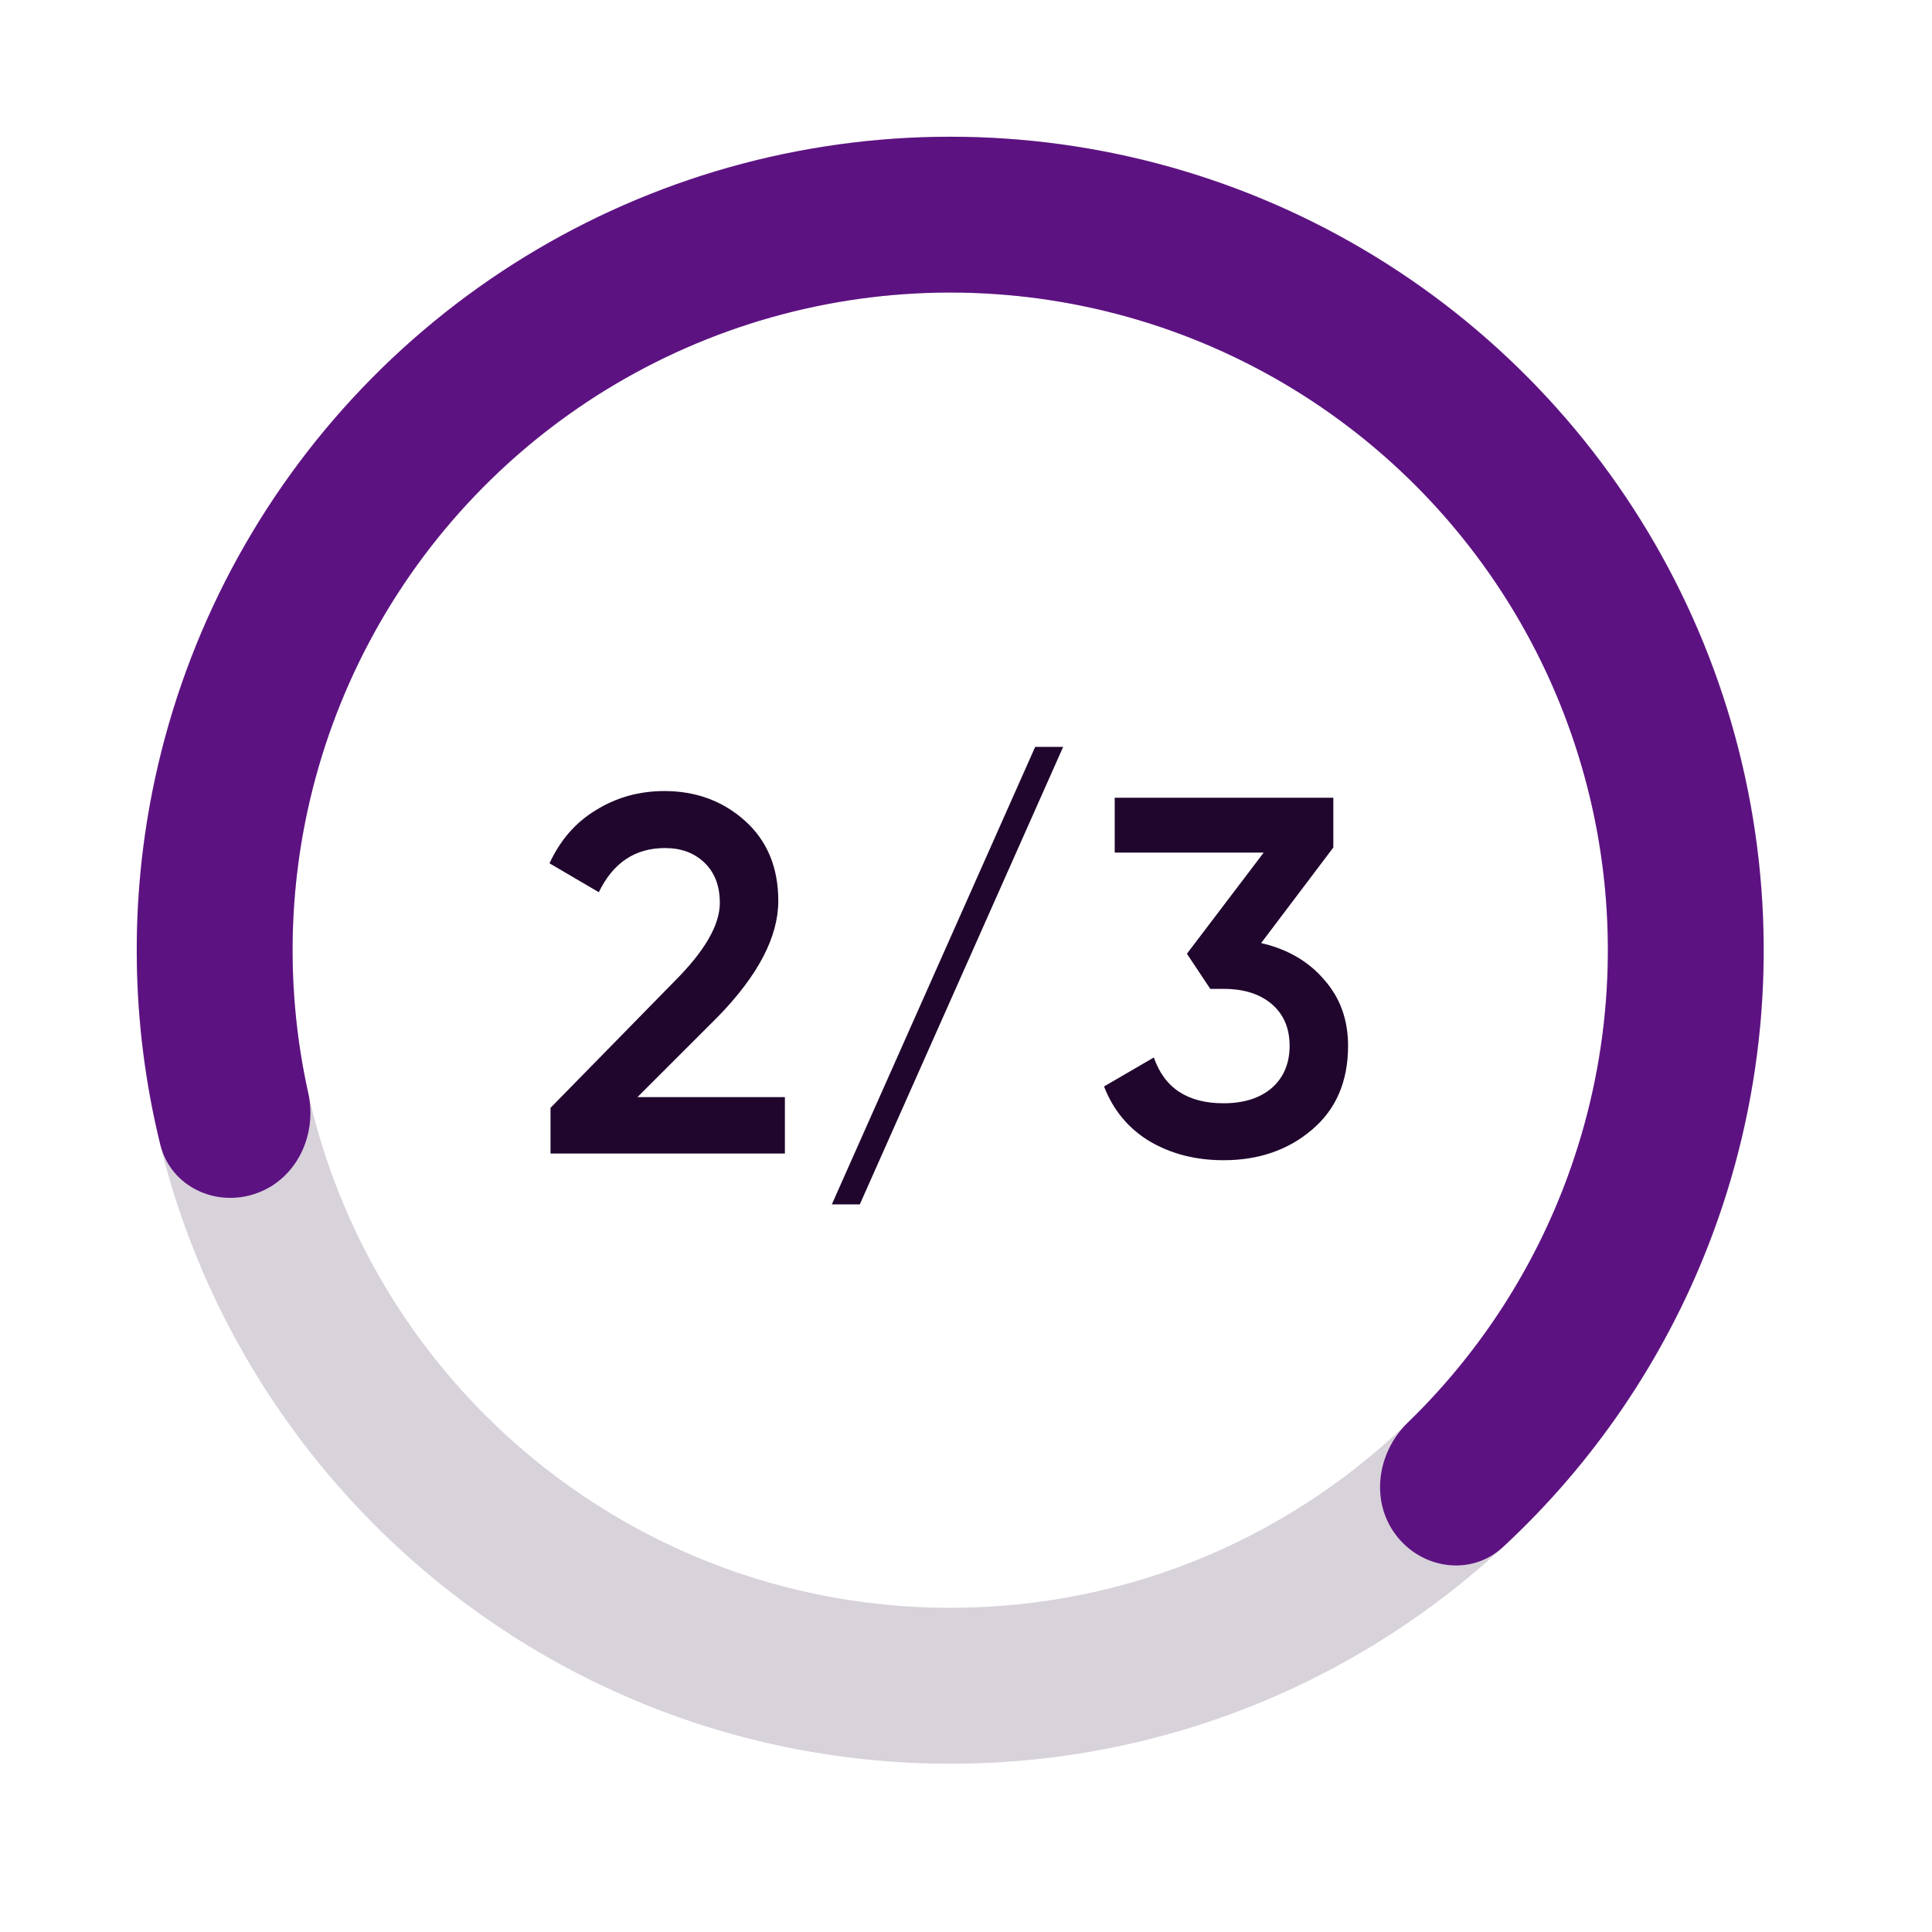
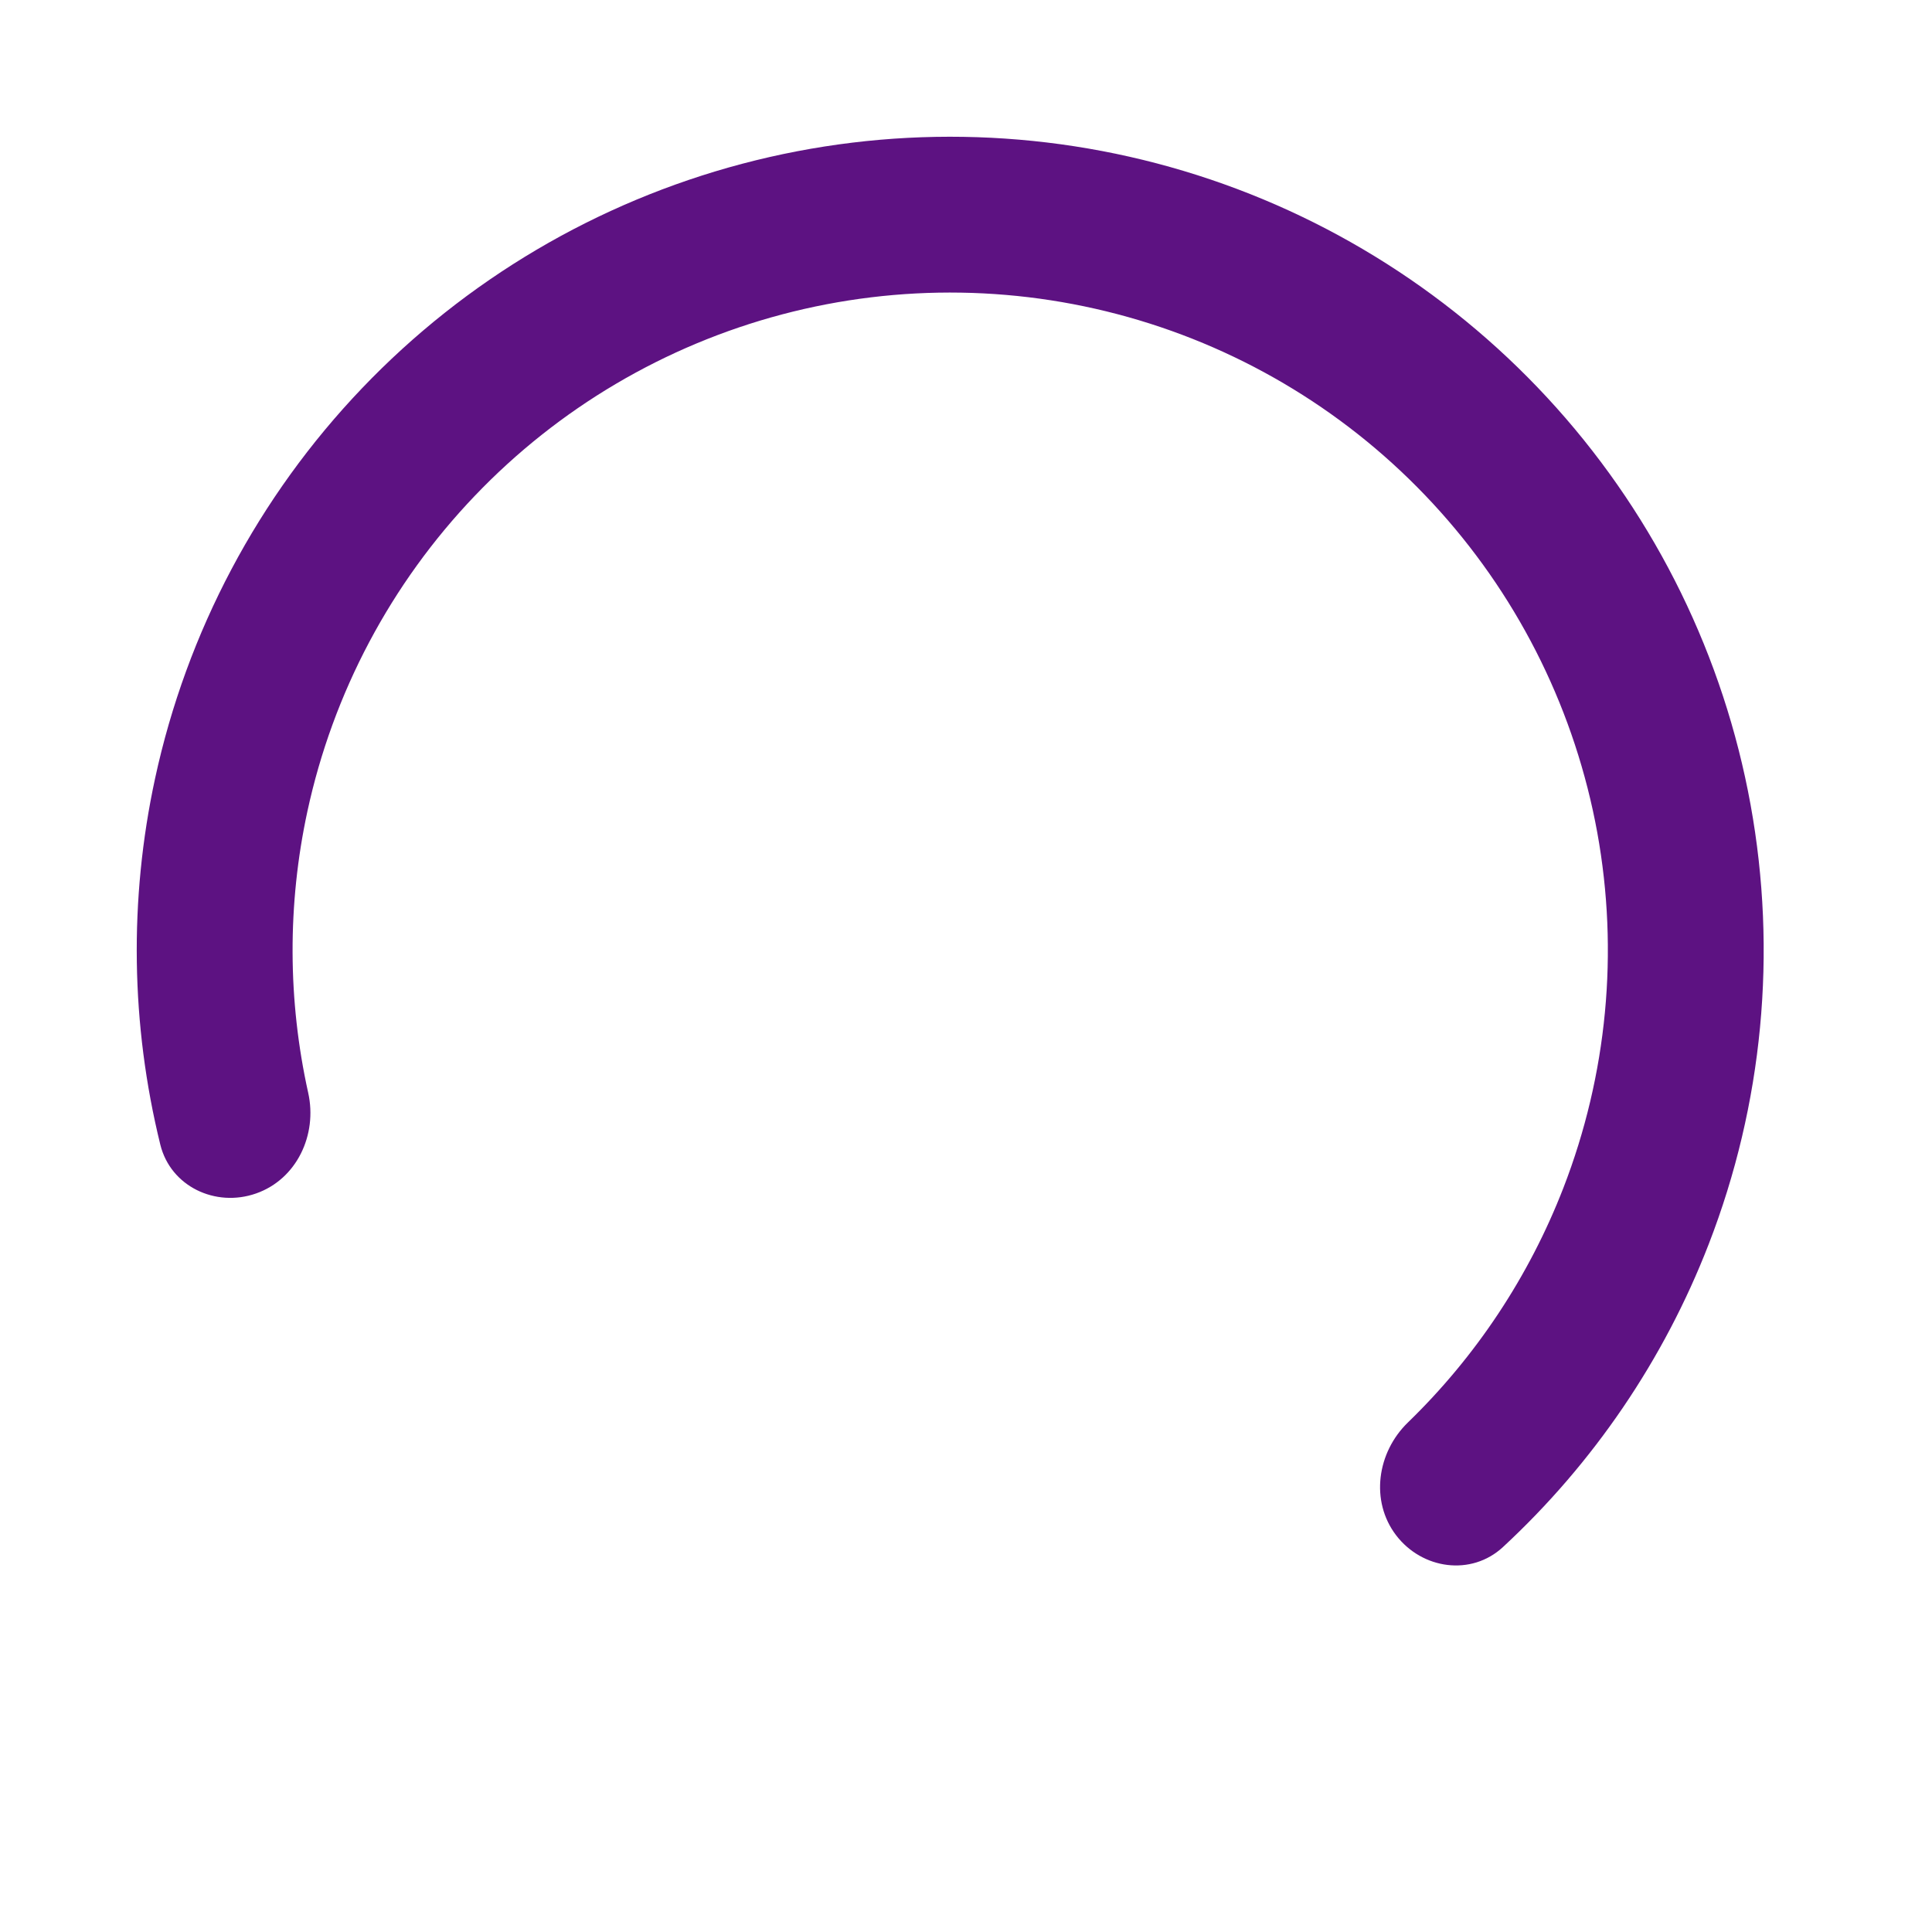
<svg xmlns="http://www.w3.org/2000/svg" width="38" height="38" viewBox="0 0 38 38" fill="none">
-   <path d="M15.438 22.689H10.828V21.79L13.268 19.299C13.861 18.706 14.158 18.193 14.158 17.759C14.158 17.426 14.058 17.163 13.858 16.97C13.658 16.776 13.398 16.68 13.078 16.68C12.491 16.68 12.058 16.97 11.778 17.549L10.808 16.98C11.021 16.52 11.328 16.169 11.728 15.93C12.128 15.683 12.574 15.559 13.068 15.559C13.688 15.559 14.214 15.753 14.648 16.14C15.088 16.533 15.308 17.059 15.308 17.72C15.308 18.426 14.911 19.186 14.118 20L12.538 21.579H15.438V22.689ZM20.911 14.69L16.911 23.689H16.361L20.361 14.69H20.911ZM26.225 16.669L24.805 18.549C25.325 18.669 25.738 18.91 26.045 19.27C26.358 19.623 26.515 20.056 26.515 20.57C26.515 21.27 26.278 21.82 25.805 22.22C25.338 22.619 24.758 22.82 24.065 22.82C23.518 22.82 23.035 22.696 22.615 22.45C22.195 22.196 21.895 21.836 21.715 21.369L22.695 20.799C22.901 21.399 23.358 21.7 24.065 21.7C24.465 21.7 24.781 21.599 25.015 21.399C25.248 21.193 25.365 20.916 25.365 20.57C25.365 20.223 25.248 19.95 25.015 19.75C24.781 19.549 24.465 19.45 24.065 19.45H23.805L23.345 18.759L24.855 16.77H21.925V15.69H26.225V16.669Z" fill="#20062D" />
-   <path d="M34.691 18.689C34.691 27.526 27.528 34.69 18.691 34.69C9.855 34.69 2.691 27.526 2.691 18.689C2.691 9.853 9.855 2.689 18.691 2.689C27.528 2.689 34.691 9.853 34.691 18.689ZM5.756 18.689C5.756 25.833 11.548 31.624 18.691 31.624C25.835 31.624 31.626 25.833 31.626 18.689C31.626 11.546 25.835 5.754 18.691 5.754C11.548 5.754 5.756 11.546 5.756 18.689Z" fill="#D8D2DA" />
  <path d="M5.036 23.474C4.238 23.754 3.355 23.335 3.153 22.513C2.574 20.158 2.535 17.695 3.05 15.312C3.673 12.428 5.081 9.772 7.119 7.638C9.157 5.504 11.746 3.976 14.599 3.221C17.451 2.467 20.457 2.516 23.284 3.363C26.11 4.21 28.647 5.823 30.615 8.022C32.582 10.221 33.903 12.921 34.431 15.825C34.959 18.728 34.675 21.72 33.608 24.472C32.727 26.745 31.34 28.781 29.561 30.429C28.94 31.004 27.973 30.869 27.459 30.196C26.947 29.523 27.084 28.567 27.692 27.978C29.028 26.683 30.073 25.11 30.75 23.364C31.612 21.14 31.843 18.72 31.416 16.373C30.988 14.026 29.921 11.843 28.33 10.065C26.74 8.287 24.689 6.984 22.404 6.299C20.119 5.614 17.689 5.574 15.382 6.184C13.076 6.794 10.983 8.03 9.336 9.755C7.688 11.48 6.55 13.627 6.046 15.959C5.651 17.79 5.659 19.678 6.062 21.495C6.246 22.321 5.835 23.195 5.036 23.474Z" fill="#5D1282" />
</svg>